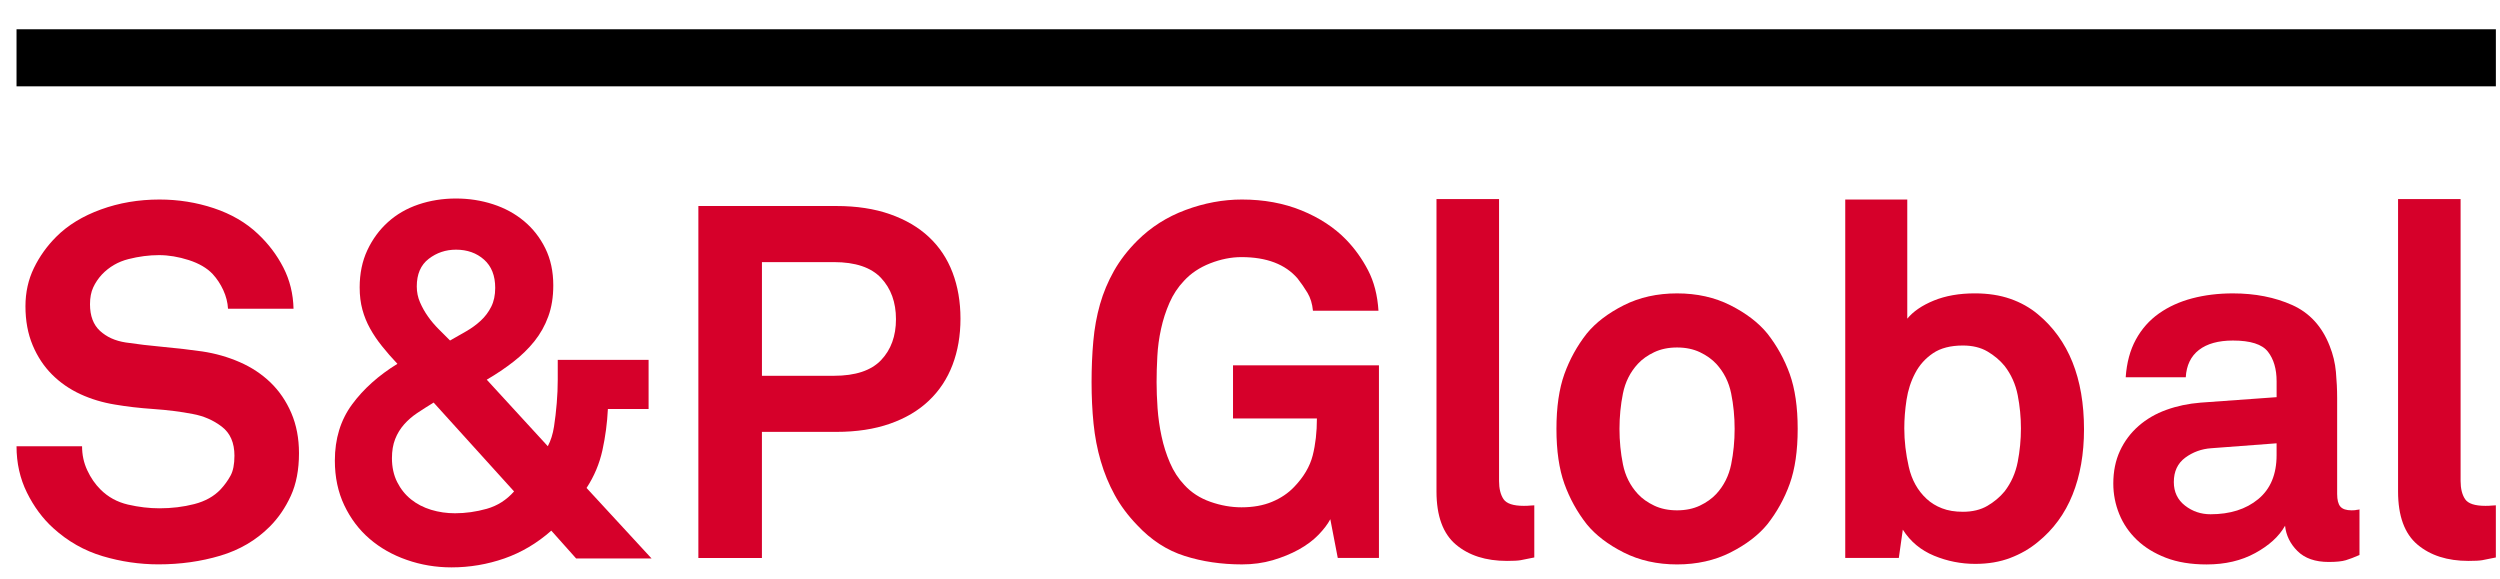
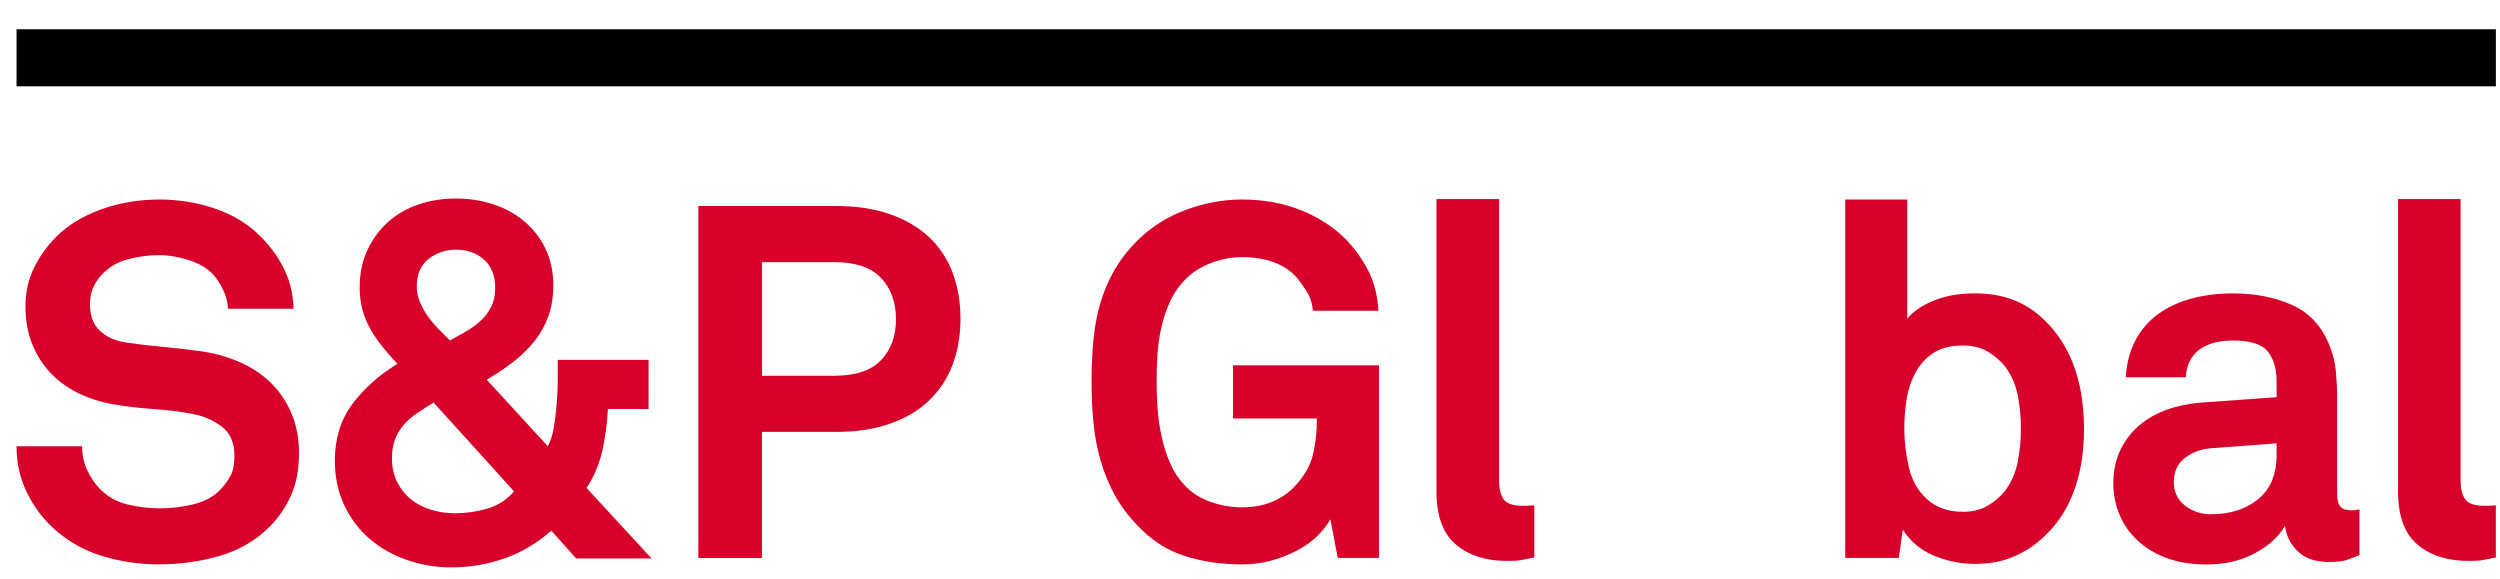
<svg xmlns="http://www.w3.org/2000/svg" width="121" height="28" viewBox="0 0 121 28" fill="none">
  <g clip-path="url(#clip0_4502_4432)">
    <path d="M14.471 21.934C14.471 22.736 14.339 23.424 14.075 24C13.81 24.577 13.47 25.074 13.053 25.491C12.397 26.147 11.6 26.616 10.663 26.895C9.726 27.175 8.729 27.315 7.672 27.315C6.758 27.315 5.858 27.183 4.969 26.919C4.08 26.654 3.283 26.202 2.578 25.561C2.065 25.097 1.641 24.524 1.305 23.844C0.968 23.164 0.8 22.415 0.8 21.598H3.972C3.972 22.016 4.055 22.403 4.224 22.763C4.392 23.124 4.604 23.433 4.861 23.688C5.229 24.058 5.673 24.3 6.194 24.422C6.715 24.542 7.223 24.602 7.72 24.602C8.312 24.602 8.873 24.534 9.402 24.398C9.93 24.262 10.355 24.026 10.675 23.688C10.868 23.482 11.027 23.261 11.155 23.027C11.284 22.795 11.347 22.472 11.347 22.055C11.347 21.431 11.144 20.962 10.735 20.65C10.327 20.338 9.859 20.134 9.329 20.037C8.753 19.925 8.12 19.845 7.431 19.797C6.743 19.75 6.118 19.676 5.558 19.58C4.964 19.483 4.408 19.315 3.888 19.076C3.367 18.835 2.911 18.519 2.518 18.126C2.126 17.734 1.813 17.262 1.581 16.709C1.349 16.156 1.232 15.528 1.232 14.823C1.232 14.15 1.369 13.534 1.641 12.973C1.913 12.412 2.274 11.908 2.723 11.459C3.283 10.898 4.004 10.458 4.885 10.138C5.766 9.817 6.711 9.657 7.72 9.657C8.633 9.657 9.509 9.797 10.35 10.077C11.191 10.358 11.901 10.77 12.477 11.315C12.99 11.795 13.402 12.34 13.714 12.948C14.027 13.557 14.19 14.222 14.207 14.943H11.036C11.019 14.639 10.943 14.338 10.807 14.042C10.671 13.746 10.498 13.486 10.291 13.261C10.018 12.973 9.634 12.749 9.138 12.588C8.641 12.429 8.16 12.348 7.695 12.348C7.215 12.348 6.722 12.412 6.218 12.54C5.713 12.668 5.285 12.917 4.933 13.285C4.756 13.477 4.616 13.685 4.512 13.91C4.408 14.134 4.356 14.406 4.356 14.726C4.356 15.287 4.516 15.715 4.837 16.012C5.157 16.309 5.573 16.497 6.086 16.576C6.631 16.658 7.243 16.73 7.924 16.793C8.605 16.857 9.225 16.929 9.786 17.009C10.427 17.105 11.031 17.278 11.6 17.526C12.169 17.774 12.665 18.102 13.09 18.51C13.514 18.92 13.851 19.412 14.099 19.988C14.346 20.565 14.471 21.213 14.471 21.934Z" fill="#D6002A" />
    <path d="M27.884 27.029L26.683 25.683C25.994 26.292 25.237 26.74 24.412 27.029C23.587 27.316 22.734 27.461 21.853 27.461C21.1 27.461 20.379 27.341 19.691 27.1C19.002 26.861 18.401 26.52 17.889 26.079C17.377 25.639 16.968 25.098 16.664 24.458C16.359 23.817 16.207 23.095 16.207 22.294C16.207 21.237 16.483 20.334 17.037 19.579C17.589 18.827 18.322 18.17 19.235 17.609C18.962 17.321 18.714 17.037 18.49 16.755C18.265 16.476 18.073 16.191 17.913 15.902C17.752 15.614 17.629 15.31 17.541 14.989C17.453 14.669 17.408 14.309 17.408 13.909C17.408 13.236 17.533 12.635 17.781 12.106C18.029 11.578 18.361 11.125 18.778 10.749C19.194 10.373 19.687 10.088 20.256 9.896C20.824 9.704 21.428 9.608 22.07 9.608C22.695 9.608 23.291 9.7 23.859 9.884C24.428 10.068 24.929 10.34 25.362 10.701C25.794 11.061 26.138 11.502 26.394 12.022C26.651 12.543 26.779 13.14 26.779 13.813C26.779 14.373 26.699 14.873 26.538 15.314C26.379 15.754 26.154 16.155 25.866 16.516C25.578 16.875 25.237 17.208 24.845 17.512C24.452 17.818 24.024 18.105 23.559 18.377L26.514 21.597C26.659 21.325 26.758 21.008 26.814 20.648C26.87 20.287 26.914 19.907 26.947 19.506C26.979 19.122 26.995 18.746 26.995 18.377V17.419H31.392V19.797H29.422C29.389 20.47 29.301 21.134 29.158 21.79C29.013 22.448 28.757 23.056 28.389 23.617L31.535 27.029H27.884ZM20.988 19.484C20.7 19.66 20.436 19.829 20.195 19.989C19.956 20.149 19.742 20.334 19.558 20.542C19.375 20.75 19.23 20.985 19.126 21.25C19.022 21.516 18.97 21.823 18.97 22.176C18.97 22.609 19.054 22.993 19.222 23.33C19.391 23.666 19.615 23.946 19.895 24.171C20.175 24.395 20.499 24.562 20.868 24.675C21.237 24.787 21.621 24.842 22.022 24.842C22.534 24.842 23.046 24.77 23.559 24.626C24.072 24.481 24.512 24.202 24.881 23.785L20.988 19.484ZM23.968 13.934C23.968 13.342 23.788 12.885 23.427 12.565C23.067 12.245 22.614 12.084 22.07 12.084C21.574 12.084 21.133 12.232 20.748 12.529C20.364 12.825 20.172 13.27 20.172 13.862C20.172 14.135 20.223 14.391 20.328 14.631C20.432 14.871 20.559 15.1 20.713 15.316C20.864 15.532 21.036 15.735 21.229 15.928C21.421 16.12 21.605 16.305 21.782 16.481C22.037 16.337 22.297 16.188 22.562 16.036C22.826 15.885 23.062 15.712 23.27 15.519C23.479 15.326 23.647 15.102 23.775 14.846C23.904 14.591 23.968 14.287 23.968 13.934Z" fill="#D6002A" />
    <path d="M46.487 15.424C46.487 16.242 46.359 16.985 46.103 17.659C45.847 18.332 45.466 18.909 44.961 19.389C44.457 19.87 43.829 20.243 43.075 20.507C42.323 20.771 41.457 20.903 40.481 20.903H36.877V27.006H33.801V9.971H40.481C41.457 9.971 42.323 10.103 43.075 10.367C43.829 10.632 44.457 11 44.961 11.473C45.466 11.945 45.847 12.517 46.103 13.19C46.359 13.863 46.487 14.608 46.487 15.424ZM43.365 15.449C43.365 14.632 43.124 13.967 42.644 13.454C42.163 12.943 41.402 12.686 40.362 12.686H36.878V18.188H40.362C41.402 18.188 42.163 17.936 42.644 17.431C43.123 16.927 43.365 16.266 43.365 15.449Z" fill="#D6002A" />
    <path d="M64.748 27.005L64.387 25.13C64.26 25.371 64.067 25.623 63.812 25.887C63.554 26.151 63.239 26.388 62.862 26.597C62.485 26.805 62.065 26.977 61.601 27.114C61.137 27.249 60.639 27.317 60.112 27.317C59.119 27.317 58.193 27.181 57.337 26.908C56.479 26.636 55.715 26.14 55.042 25.419C54.594 24.955 54.229 24.466 53.95 23.953C53.669 23.44 53.445 22.896 53.277 22.319C53.108 21.743 52.992 21.138 52.928 20.506C52.864 19.873 52.832 19.205 52.832 18.499C52.832 17.812 52.859 17.151 52.916 16.517C52.972 15.884 53.081 15.288 53.24 14.727C53.4 14.166 53.625 13.63 53.913 13.117C54.202 12.605 54.577 12.116 55.042 11.652C55.699 10.995 56.479 10.498 57.384 10.162C58.289 9.825 59.199 9.657 60.112 9.657C61.169 9.657 62.13 9.834 62.995 10.186C63.86 10.539 64.581 11.011 65.157 11.604C65.575 12.037 65.926 12.528 66.214 13.081C66.502 13.634 66.671 14.287 66.718 15.04H63.547C63.515 14.703 63.427 14.415 63.283 14.174C63.139 13.935 62.979 13.703 62.803 13.478C62.209 12.789 61.304 12.444 60.086 12.444C59.59 12.444 59.085 12.545 58.573 12.745C58.061 12.946 57.636 13.229 57.3 13.598C57.011 13.902 56.779 14.255 56.603 14.655C56.427 15.056 56.29 15.476 56.195 15.917C56.099 16.358 56.038 16.801 56.015 17.249C55.99 17.698 55.979 18.114 55.979 18.498C55.979 18.883 55.994 19.304 56.026 19.76C56.059 20.217 56.122 20.669 56.219 21.117C56.315 21.567 56.45 21.994 56.627 22.403C56.803 22.812 57.035 23.168 57.324 23.473C57.66 23.841 58.081 24.112 58.586 24.289C59.09 24.466 59.59 24.554 60.086 24.554C60.648 24.554 61.14 24.466 61.564 24.289C61.988 24.113 62.345 23.873 62.634 23.57C63.098 23.089 63.398 22.58 63.535 22.044C63.671 21.507 63.738 20.911 63.738 20.254H59.678V17.683H66.741V27.005H64.748Z" fill="#D6002A" />
    <path d="M74.26 26.981C73.954 27.044 73.734 27.09 73.599 27.113C73.463 27.137 73.243 27.148 72.938 27.148C71.913 27.148 71.088 26.884 70.464 26.356C69.839 25.827 69.526 24.971 69.526 23.785V9.634H72.554V23.282C72.554 23.65 72.626 23.942 72.77 24.158C72.915 24.375 73.243 24.483 73.755 24.483C73.883 24.483 73.98 24.479 74.043 24.471C74.107 24.463 74.179 24.458 74.26 24.458V26.981Z" fill="#D6002A" />
-     <path d="M87.008 20.759C87.008 21.816 86.879 22.702 86.624 23.414C86.368 24.126 86.007 24.78 85.542 25.372C85.111 25.9 84.513 26.356 83.753 26.741C82.992 27.124 82.13 27.318 81.17 27.318C80.209 27.318 79.348 27.124 78.588 26.741C77.827 26.356 77.229 25.9 76.798 25.372C76.333 24.779 75.973 24.126 75.716 23.414C75.461 22.702 75.332 21.816 75.332 20.759C75.332 19.702 75.461 18.817 75.716 18.104C75.973 17.392 76.333 16.738 76.798 16.146C77.229 15.617 77.827 15.161 78.588 14.776C79.348 14.392 80.209 14.2 81.17 14.2C82.13 14.2 82.992 14.392 83.753 14.776C84.513 15.161 85.111 15.617 85.542 16.146C86.007 16.739 86.368 17.392 86.624 18.104C86.879 18.817 87.008 19.702 87.008 20.759ZM83.956 20.759C83.956 20.167 83.9 19.593 83.788 19.041C83.675 18.488 83.436 18.011 83.068 17.611C82.859 17.387 82.595 17.198 82.275 17.046C81.955 16.894 81.586 16.818 81.169 16.818C80.752 16.818 80.385 16.894 80.064 17.046C79.742 17.198 79.478 17.387 79.271 17.611C78.902 18.011 78.663 18.488 78.551 19.041C78.439 19.593 78.383 20.167 78.383 20.759C78.383 21.352 78.439 21.925 78.551 22.477C78.663 23.03 78.902 23.507 79.271 23.907C79.478 24.131 79.743 24.319 80.064 24.472C80.384 24.624 80.752 24.7 81.169 24.7C81.586 24.7 81.954 24.624 82.275 24.472C82.595 24.319 82.859 24.131 83.068 23.907C83.436 23.507 83.675 23.03 83.788 22.477C83.9 21.925 83.956 21.352 83.956 20.759Z" fill="#D6002A" />
    <path d="M100.866 20.782C100.866 21.967 100.681 23.02 100.312 23.941C99.943 24.862 99.383 25.627 98.63 26.236C98.246 26.555 97.802 26.812 97.298 27.004C96.793 27.197 96.228 27.292 95.603 27.292C94.914 27.292 94.249 27.161 93.61 26.897C92.969 26.632 92.463 26.212 92.096 25.635L91.903 27.004H89.31V9.657H92.312V15.424C92.601 15.072 93.029 14.78 93.597 14.547C94.166 14.315 94.827 14.199 95.58 14.199C96.22 14.199 96.794 14.287 97.299 14.463C97.803 14.639 98.247 14.888 98.631 15.208C100.12 16.442 100.866 18.299 100.866 20.782ZM97.813 20.735C97.813 20.19 97.76 19.653 97.657 19.124C97.553 18.595 97.341 18.123 97.02 17.708C96.795 17.434 96.518 17.203 96.191 17.01C95.862 16.818 95.466 16.723 95.002 16.723C94.409 16.723 93.928 16.847 93.561 17.094C93.192 17.343 92.903 17.662 92.697 18.056C92.489 18.448 92.348 18.881 92.276 19.353C92.204 19.826 92.168 20.286 92.168 20.735C92.168 21.343 92.24 21.963 92.385 22.597C92.528 23.23 92.817 23.746 93.249 24.146C93.457 24.339 93.705 24.492 93.995 24.603C94.282 24.715 94.618 24.77 95.003 24.77C95.467 24.77 95.863 24.675 96.192 24.482C96.519 24.29 96.796 24.058 97.021 23.785C97.341 23.369 97.553 22.893 97.658 22.355C97.761 21.819 97.813 21.28 97.813 20.735Z" fill="#D6002A" />
    <path d="M114.199 26.862C113.943 26.975 113.722 27.059 113.539 27.114C113.355 27.17 113.079 27.199 112.711 27.199C112.054 27.199 111.55 27.022 111.197 26.67C110.844 26.319 110.645 25.91 110.597 25.446C110.308 25.959 109.827 26.399 109.154 26.767C108.482 27.136 107.698 27.319 106.801 27.319C106.048 27.319 105.391 27.212 104.83 26.996C104.269 26.779 103.801 26.491 103.425 26.13C103.049 25.77 102.764 25.354 102.572 24.881C102.38 24.409 102.284 23.916 102.284 23.404C102.284 22.811 102.392 22.284 102.608 21.818C102.823 21.353 103.125 20.953 103.509 20.616C103.893 20.28 104.342 20.02 104.854 19.836C105.366 19.651 105.919 19.534 106.513 19.487L110.188 19.223V18.453C110.188 17.86 110.048 17.382 109.768 17.023C109.488 16.662 108.923 16.482 108.073 16.482C107.368 16.482 106.821 16.635 106.428 16.938C106.036 17.243 105.824 17.683 105.791 18.26H102.884C102.932 17.555 103.096 16.946 103.376 16.434C103.656 15.921 104.029 15.501 104.492 15.173C104.957 14.845 105.494 14.601 106.102 14.44C106.711 14.28 107.368 14.2 108.072 14.2C109.147 14.2 110.103 14.388 110.944 14.764C111.784 15.141 112.39 15.802 112.757 16.746C112.917 17.147 113.018 17.563 113.058 17.996C113.097 18.428 113.118 18.853 113.118 19.269V23.907C113.118 24.195 113.17 24.399 113.274 24.519C113.378 24.639 113.559 24.7 113.815 24.7C113.943 24.7 114.031 24.692 114.079 24.675C114.128 24.675 114.168 24.667 114.199 24.652V26.862ZM110.187 21.456L107.016 21.695C106.552 21.728 106.135 21.88 105.766 22.151C105.397 22.425 105.213 22.817 105.213 23.33C105.213 23.81 105.394 24.19 105.754 24.471C106.115 24.752 106.527 24.89 106.991 24.89C107.936 24.89 108.706 24.647 109.298 24.158C109.89 23.67 110.187 22.961 110.187 22.032V21.456Z" fill="#D6002A" />
    <path d="M120.799 26.981C120.495 27.044 120.274 27.09 120.139 27.113C120.002 27.137 119.782 27.148 119.478 27.148C118.453 27.148 117.628 26.884 117.003 26.356C116.379 25.827 116.066 24.971 116.066 23.785V9.634H119.093V23.282C119.093 23.65 119.166 23.942 119.31 24.158C119.455 24.375 119.782 24.483 120.295 24.483C120.423 24.483 120.519 24.479 120.583 24.471C120.647 24.463 120.719 24.458 120.799 24.458V26.981Z" fill="#D6002A" />
    <path d="M120.8 1.415H0.8V4.18H120.8V1.415Z" fill="black" />
  </g>
  <defs>
    <clipPath id="clip0_4502_4432">
      <rect width="120" height="27.042" fill="white" transform="translate(0.8 0.87)" />
    </clipPath>
  </defs>
</svg>